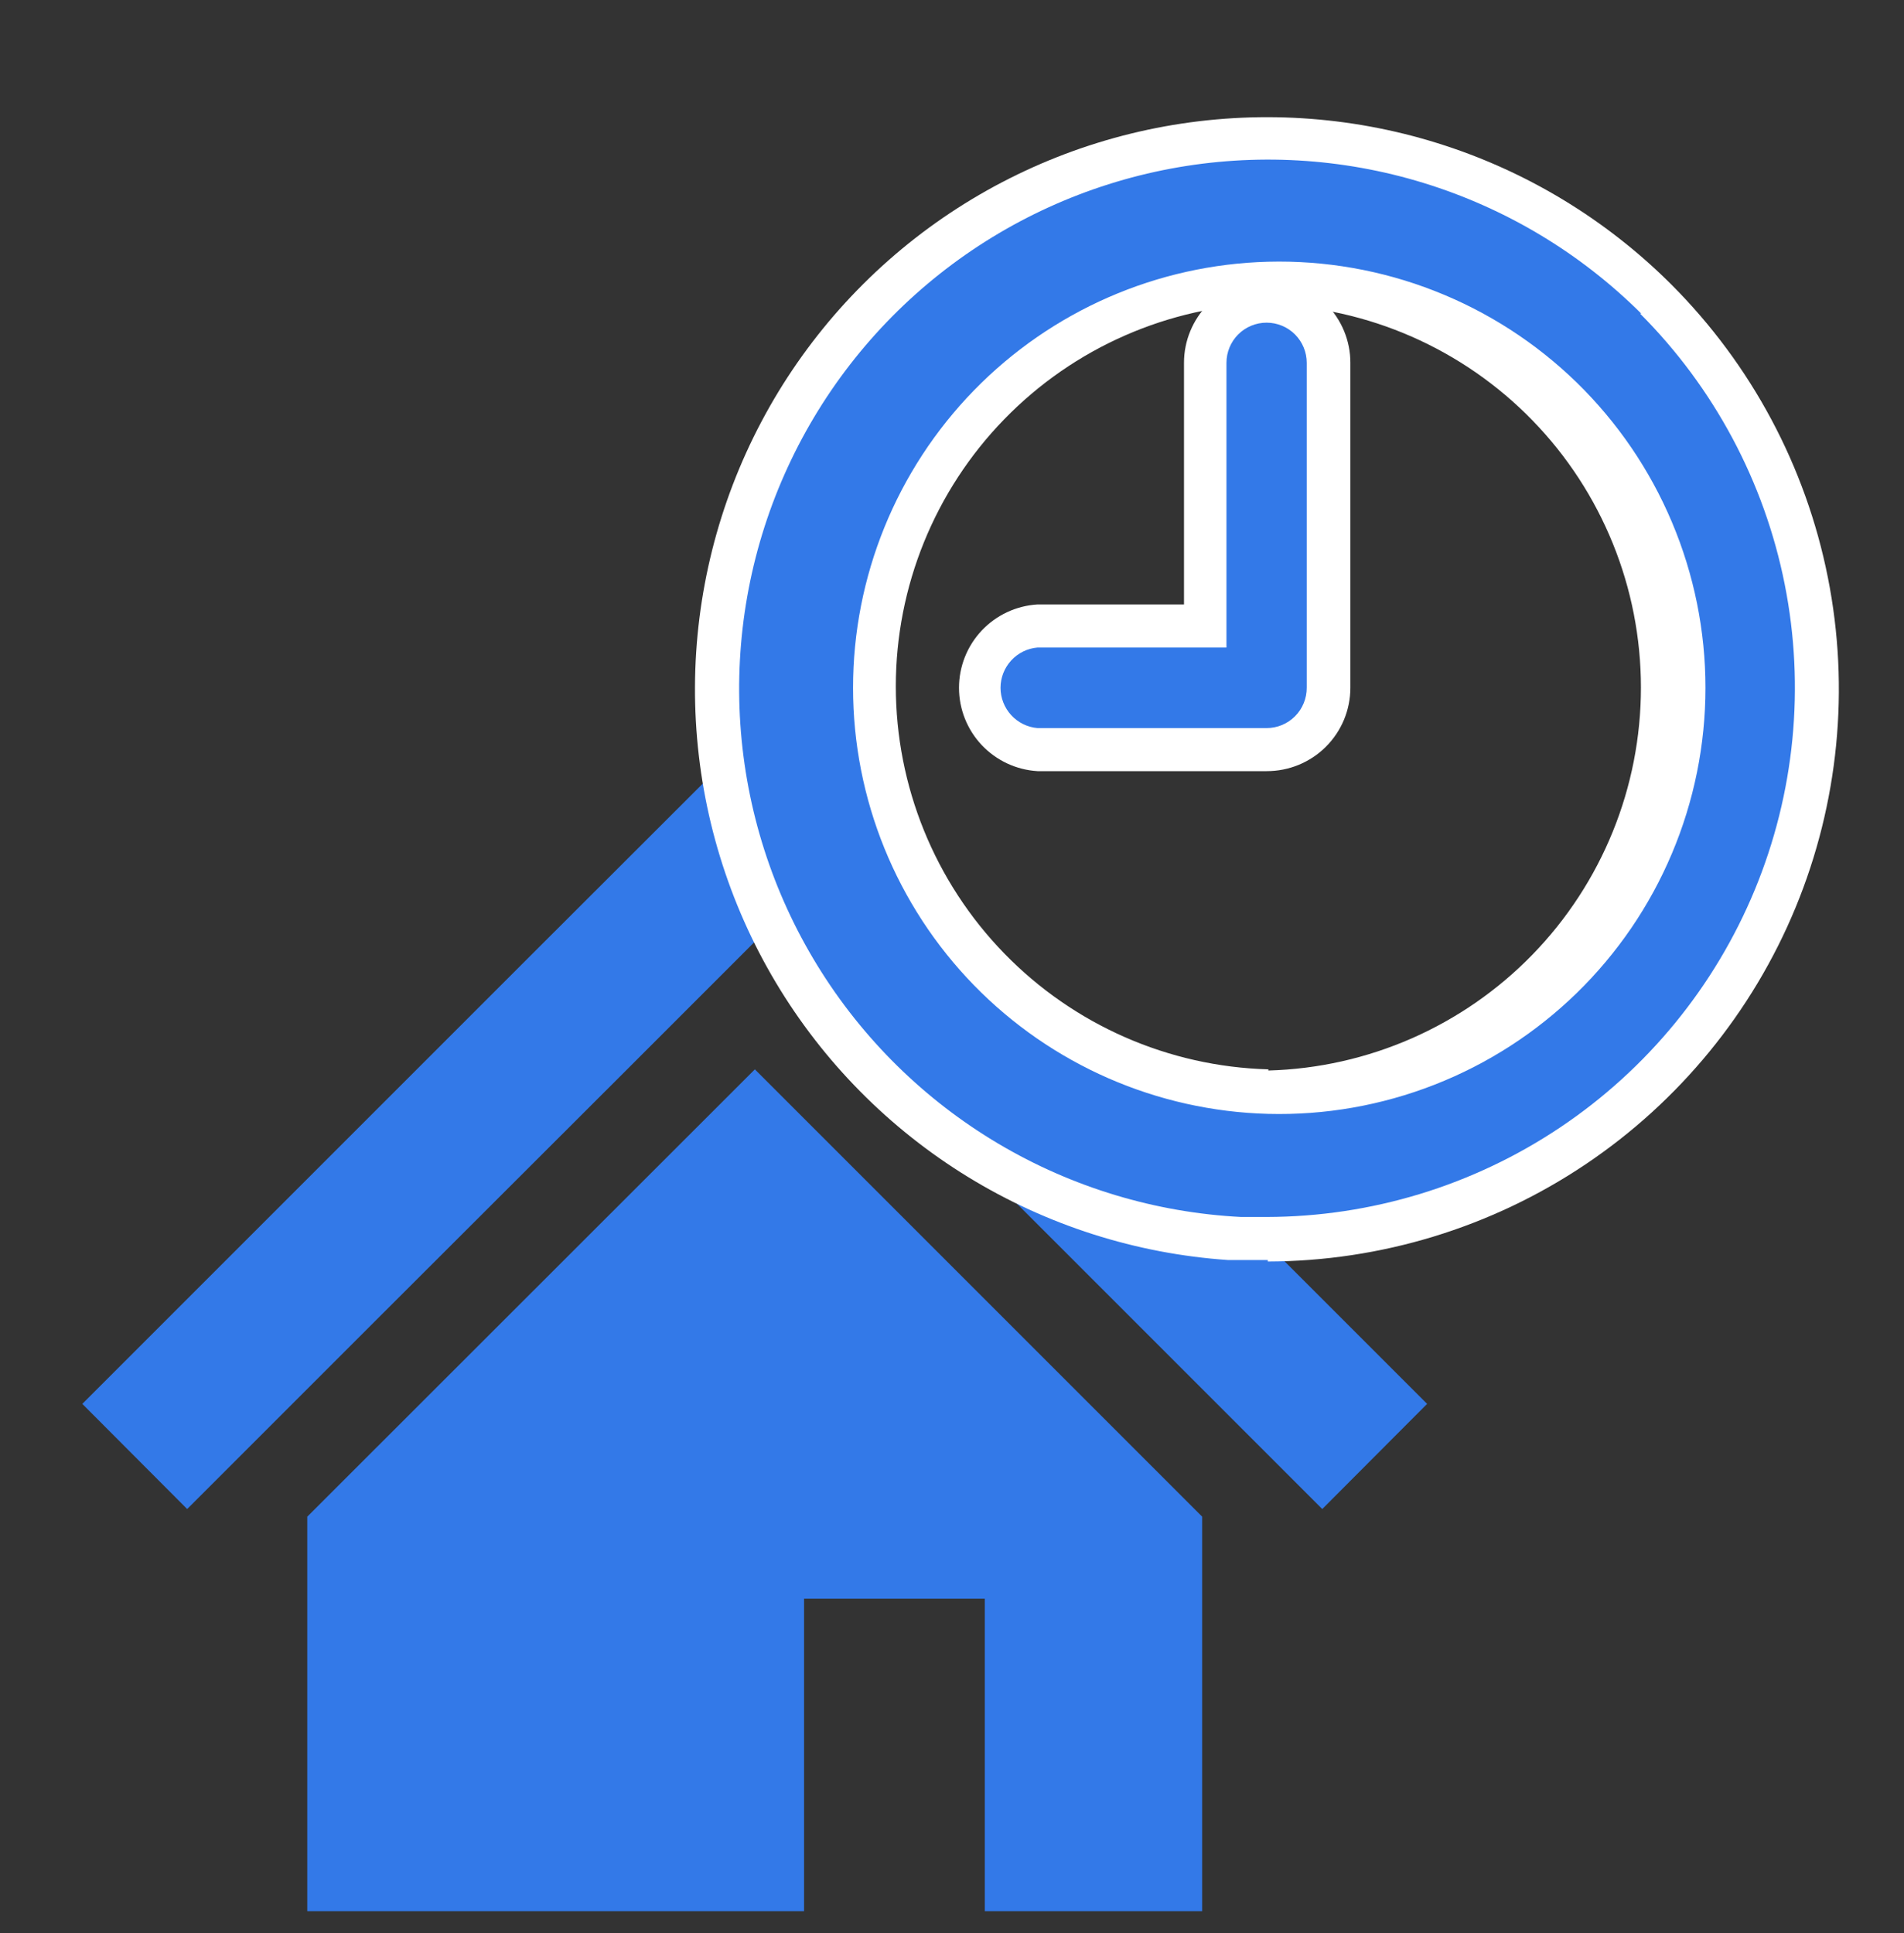
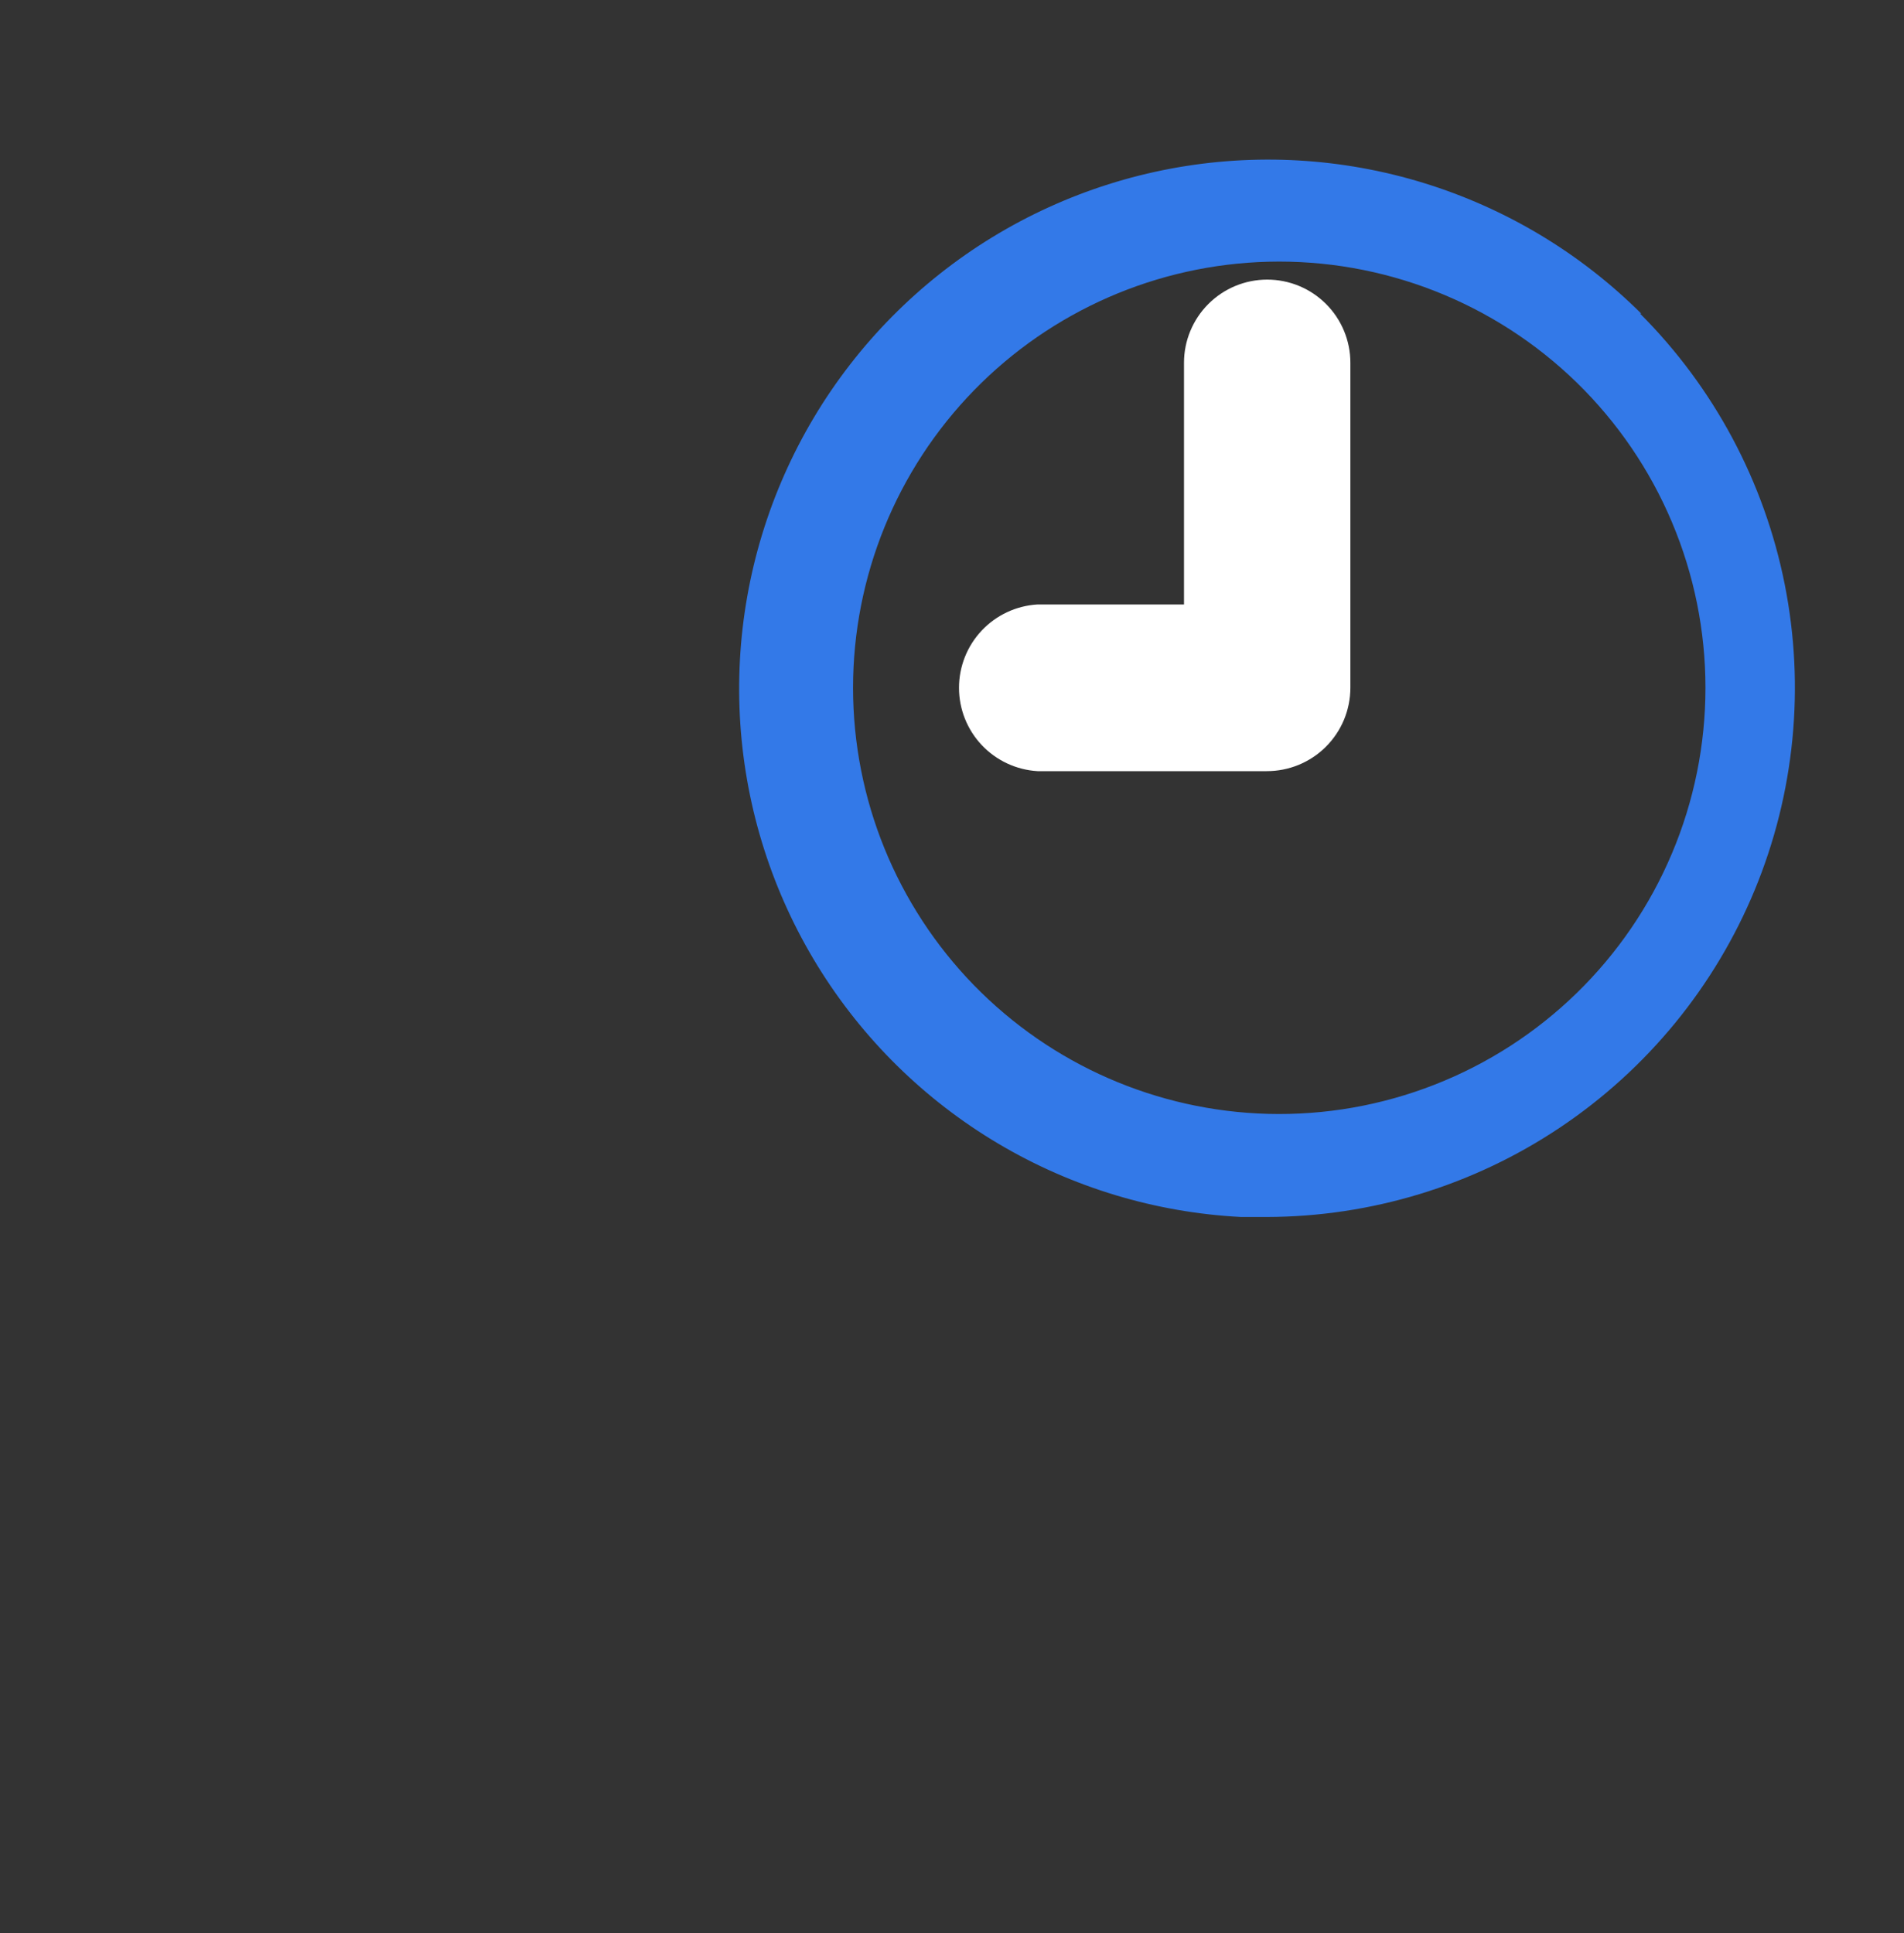
<svg xmlns="http://www.w3.org/2000/svg" width="65" height="66" viewBox="0 0 65 66" fill="none">
  <rect x="0" y="0" width="65" height="66" fill="#333333" stroke="none" />
-   <path d="M42.5 41.705L33.73 32.935L25.77 24.975L17.8 32.935L9.03 41.705L2.81 47.925L6.39 51.515L12.62 45.285L21.39 36.525L25.77 32.145L30.15 36.525L38.91 45.285L45.14 51.515L48.72 47.925L42.5 41.705Z" fill="#3379E8" />
-   <path d="M10.49 51.775V65.245H27.45V54.575H33.62V65.245H41.04V51.775L25.77 36.505L10.49 51.775Z" fill="#3379E8" />
-   <path d="M43.28 43.015H42.35H41.93C38.782 42.801 35.733 41.827 33.043 40.177C30.354 38.527 28.104 36.25 26.486 33.541C24.869 30.832 23.932 27.771 23.756 24.62C23.58 21.47 24.17 18.324 25.475 15.451C26.78 12.579 28.762 10.065 31.251 8.125C33.74 6.186 36.661 4.878 39.766 4.314C42.87 3.751 46.065 3.947 49.077 4.888C52.089 5.828 54.828 7.485 57.06 9.715C59.788 12.446 61.647 15.924 62.4 19.709C63.154 23.495 62.77 27.419 61.296 30.987C59.822 34.554 57.324 37.605 54.118 39.755C50.911 41.905 47.14 43.056 43.28 43.065V43.015ZM42.71 40.015H43.27C47.642 39.91 51.796 38.086 54.832 34.938C57.868 31.79 59.541 27.573 59.489 23.2C59.436 18.827 57.662 14.651 54.551 11.577C51.44 8.503 47.243 6.78 42.87 6.78C38.497 6.78 34.3 8.503 31.189 11.577C28.078 14.651 26.304 18.827 26.251 23.2C26.199 27.573 27.872 31.79 30.908 34.938C33.944 38.086 38.098 39.91 42.47 40.015H42.71ZM43.3 39.445C39.057 39.445 34.987 37.759 31.986 34.759C28.986 31.758 27.3 27.688 27.3 23.445C27.3 19.201 28.986 15.132 31.986 12.131C34.987 9.131 39.057 7.445 43.3 7.445C47.544 7.445 51.613 9.131 54.614 12.131C57.614 15.132 59.3 19.201 59.3 23.445C59.3 27.688 57.614 31.758 54.614 34.759C51.613 37.759 47.544 39.445 43.3 39.445ZM43.3 10.355C39.895 10.449 36.661 11.868 34.286 14.31C31.911 16.752 30.582 20.024 30.582 23.43C30.582 26.836 31.911 30.108 34.286 32.55C36.661 34.992 39.895 36.411 43.3 36.505V37.975V36.545C46.705 36.451 49.939 35.032 52.315 32.59C54.69 30.148 56.019 26.876 56.019 23.47C56.019 20.064 54.69 16.791 52.315 14.35C49.939 11.908 46.705 10.489 43.3 10.395V10.355Z" fill="white" />
  <path d="M43.24 26.325H35.42C34.695 26.282 34.014 25.963 33.515 25.435C33.017 24.906 32.739 24.207 32.739 23.48C32.739 22.753 33.017 22.054 33.515 21.525C34.014 20.996 34.695 20.678 35.42 20.635H40.42V12.385C40.42 11.632 40.72 10.909 41.252 10.377C41.785 9.844 42.507 9.545 43.261 9.545C44.014 9.545 44.736 9.844 45.269 10.377C45.801 10.909 46.1 11.632 46.1 12.385V23.475C46.1 23.85 46.026 24.221 45.883 24.568C45.739 24.914 45.528 25.229 45.262 25.494C44.996 25.759 44.681 25.968 44.334 26.111C43.987 26.253 43.616 26.326 43.24 26.325Z" fill="white" />
  <path d="M56.03 10.705C53.954 8.639 51.406 7.11 48.607 6.248C45.808 5.386 42.841 5.218 39.962 5.758C37.083 6.299 34.379 7.531 32.083 9.349C29.787 11.167 27.967 13.517 26.781 16.195C25.595 18.872 25.078 21.799 25.274 24.721C25.471 27.643 26.375 30.474 27.91 32.969C29.444 35.464 31.562 37.548 34.081 39.042C36.6 40.536 39.445 41.395 42.37 41.545H43.24C46.81 41.538 50.298 40.474 53.264 38.486C56.23 36.499 58.541 33.678 59.905 30.379C61.269 27.079 61.625 23.45 60.928 19.949C60.232 16.447 58.513 13.231 55.99 10.705H56.03ZM43.291 38.025C39.499 37.925 35.896 36.349 33.249 33.633C30.603 30.916 29.122 27.273 29.122 23.48C29.122 19.687 30.603 16.044 33.249 13.327C35.896 10.61 39.499 9.034 43.291 8.935C45.233 8.884 47.165 9.223 48.974 9.931C50.784 10.639 52.433 11.702 53.825 13.057C55.216 14.413 56.322 16.034 57.077 17.824C57.833 19.614 58.222 21.537 58.222 23.48C58.222 25.423 57.833 27.346 57.077 29.136C56.322 30.926 55.216 32.547 53.825 33.902C52.433 35.258 50.784 36.321 48.974 37.029C47.165 37.737 45.233 38.076 43.291 38.025Z" fill="#3379E8" />
-   <path d="M43.24 24.855H35.42C35.075 24.826 34.755 24.668 34.521 24.413C34.287 24.159 34.157 23.826 34.157 23.48C34.157 23.134 34.287 22.801 34.521 22.547C34.755 22.292 35.075 22.134 35.42 22.105H41.87V12.385C41.87 12.021 42.014 11.673 42.271 11.416C42.528 11.159 42.877 11.015 43.24 11.015C43.603 11.015 43.952 11.159 44.209 11.416C44.465 11.673 44.61 12.021 44.61 12.385V23.475C44.611 23.656 44.577 23.835 44.508 24.002C44.44 24.17 44.34 24.322 44.212 24.45C44.085 24.578 43.933 24.68 43.767 24.75C43.6 24.819 43.421 24.855 43.24 24.855Z" fill="#3379E8" />
</svg>